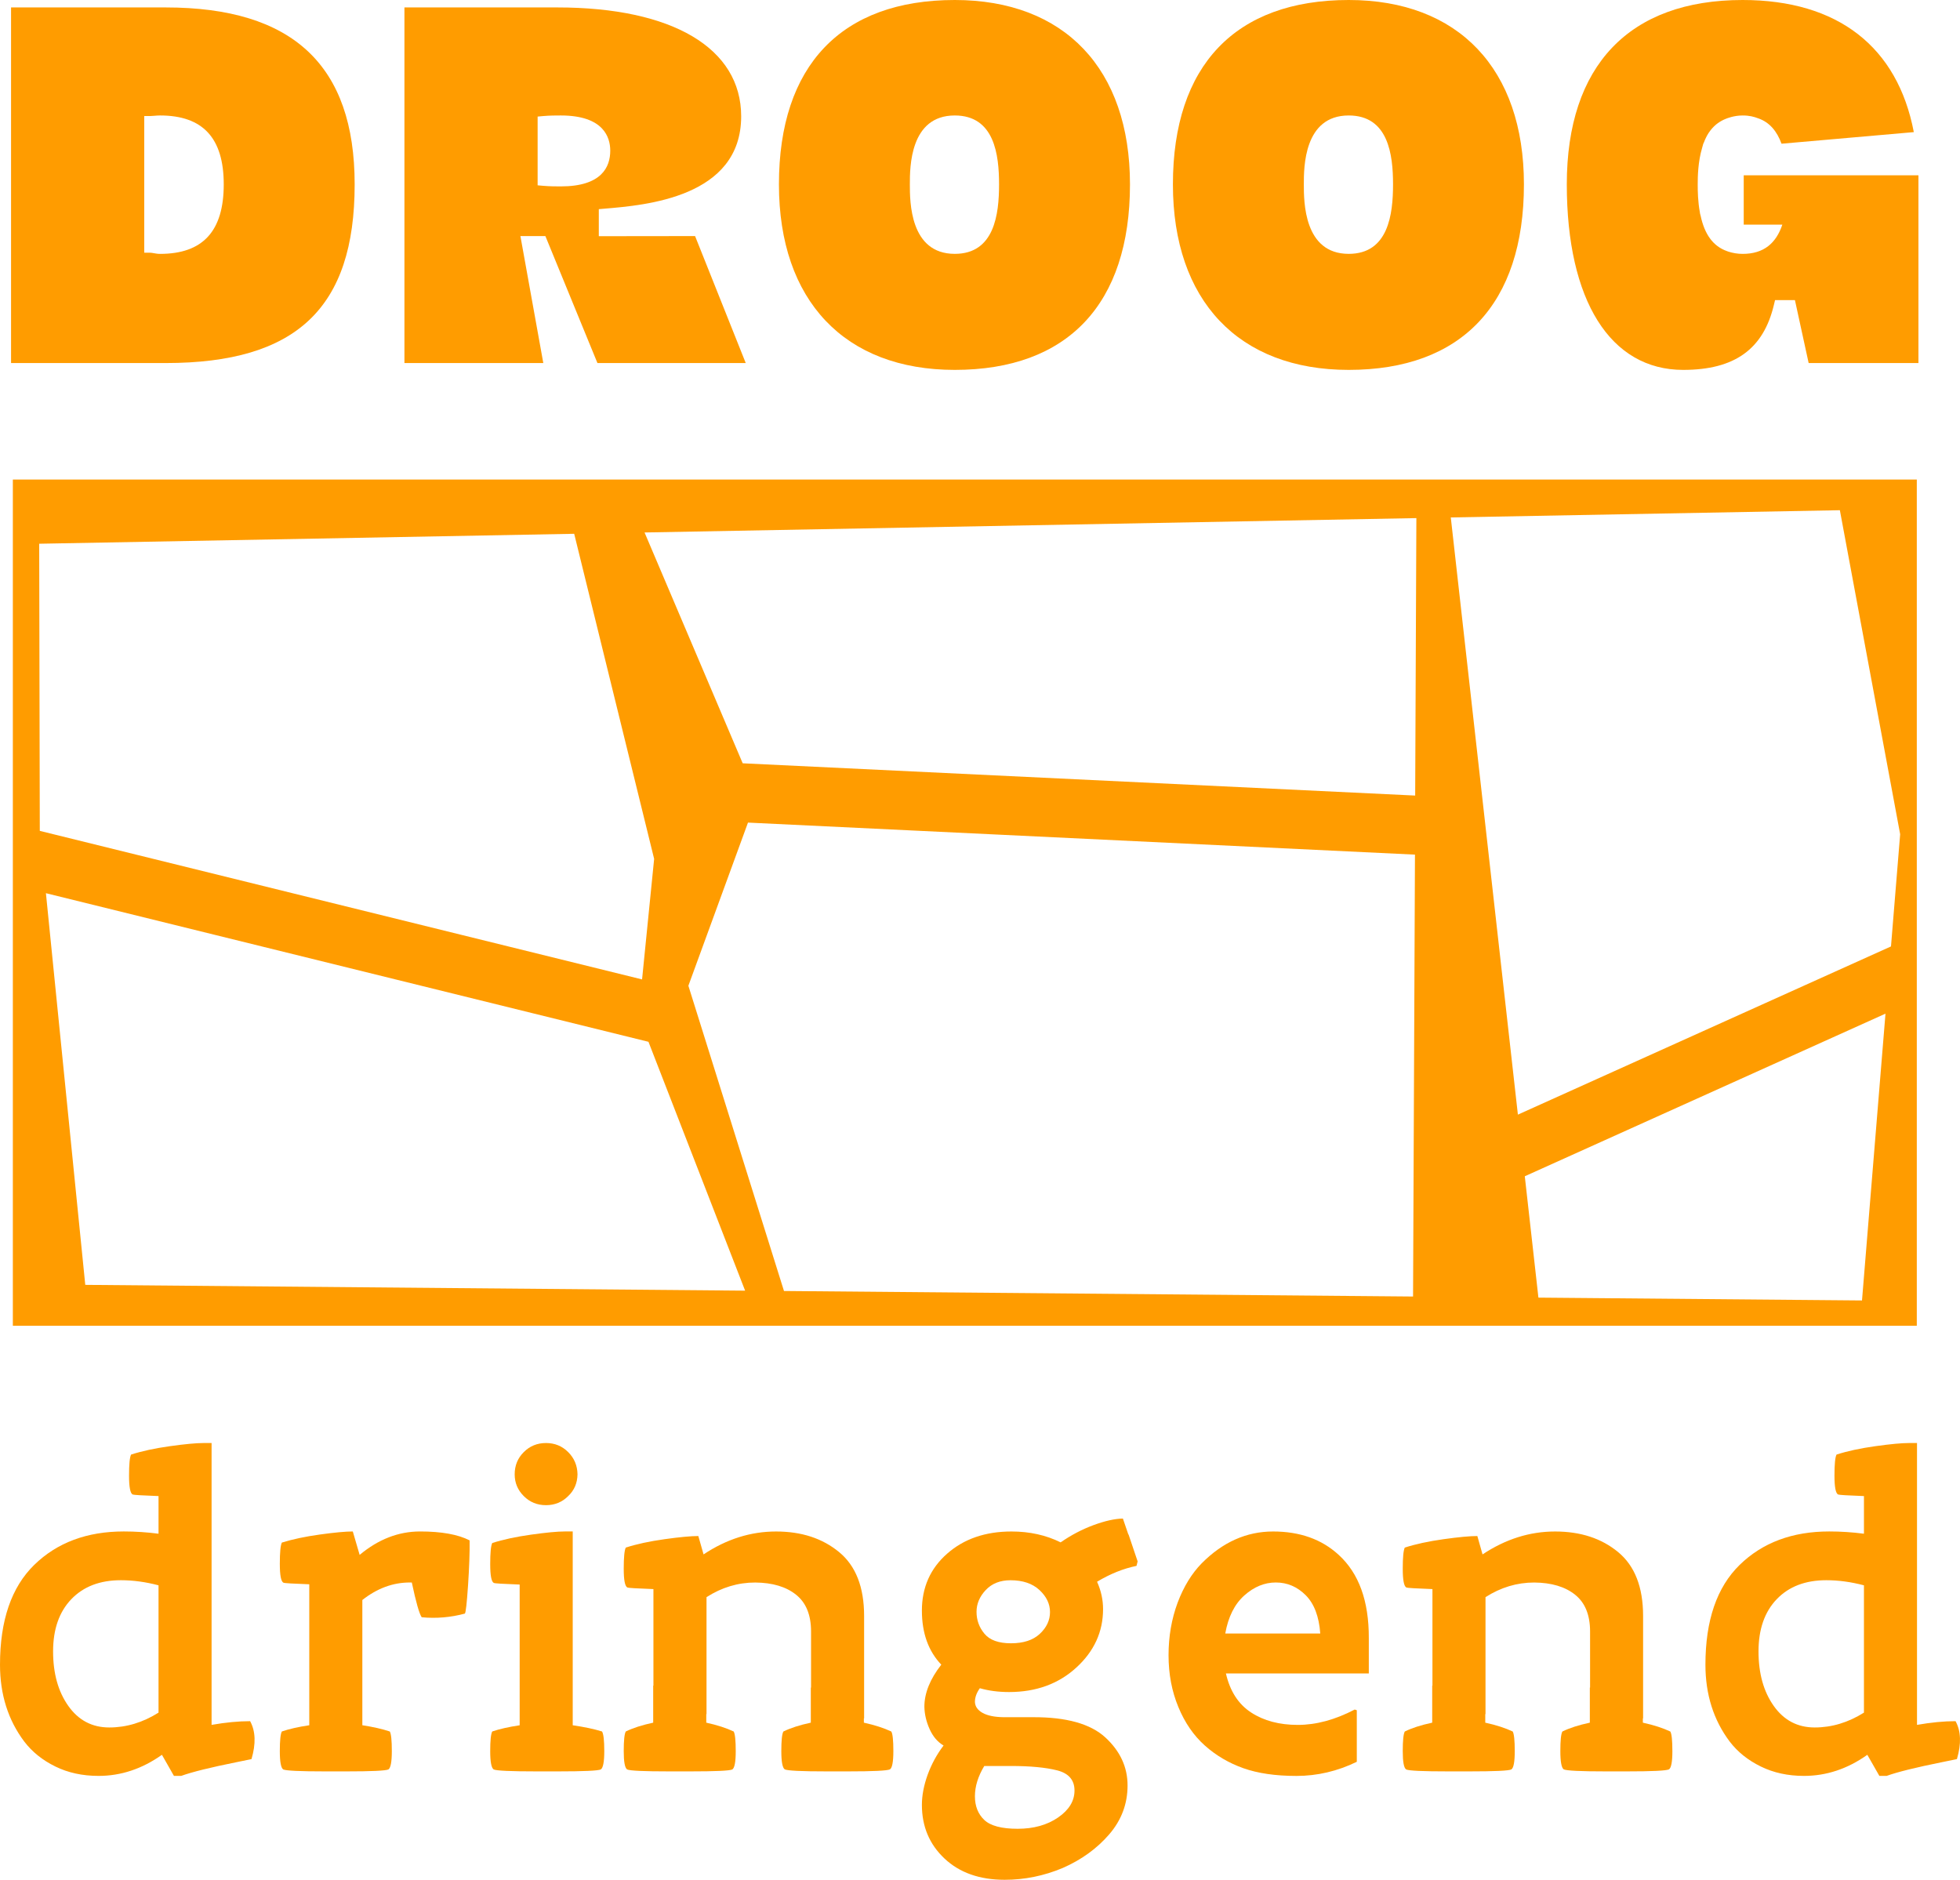
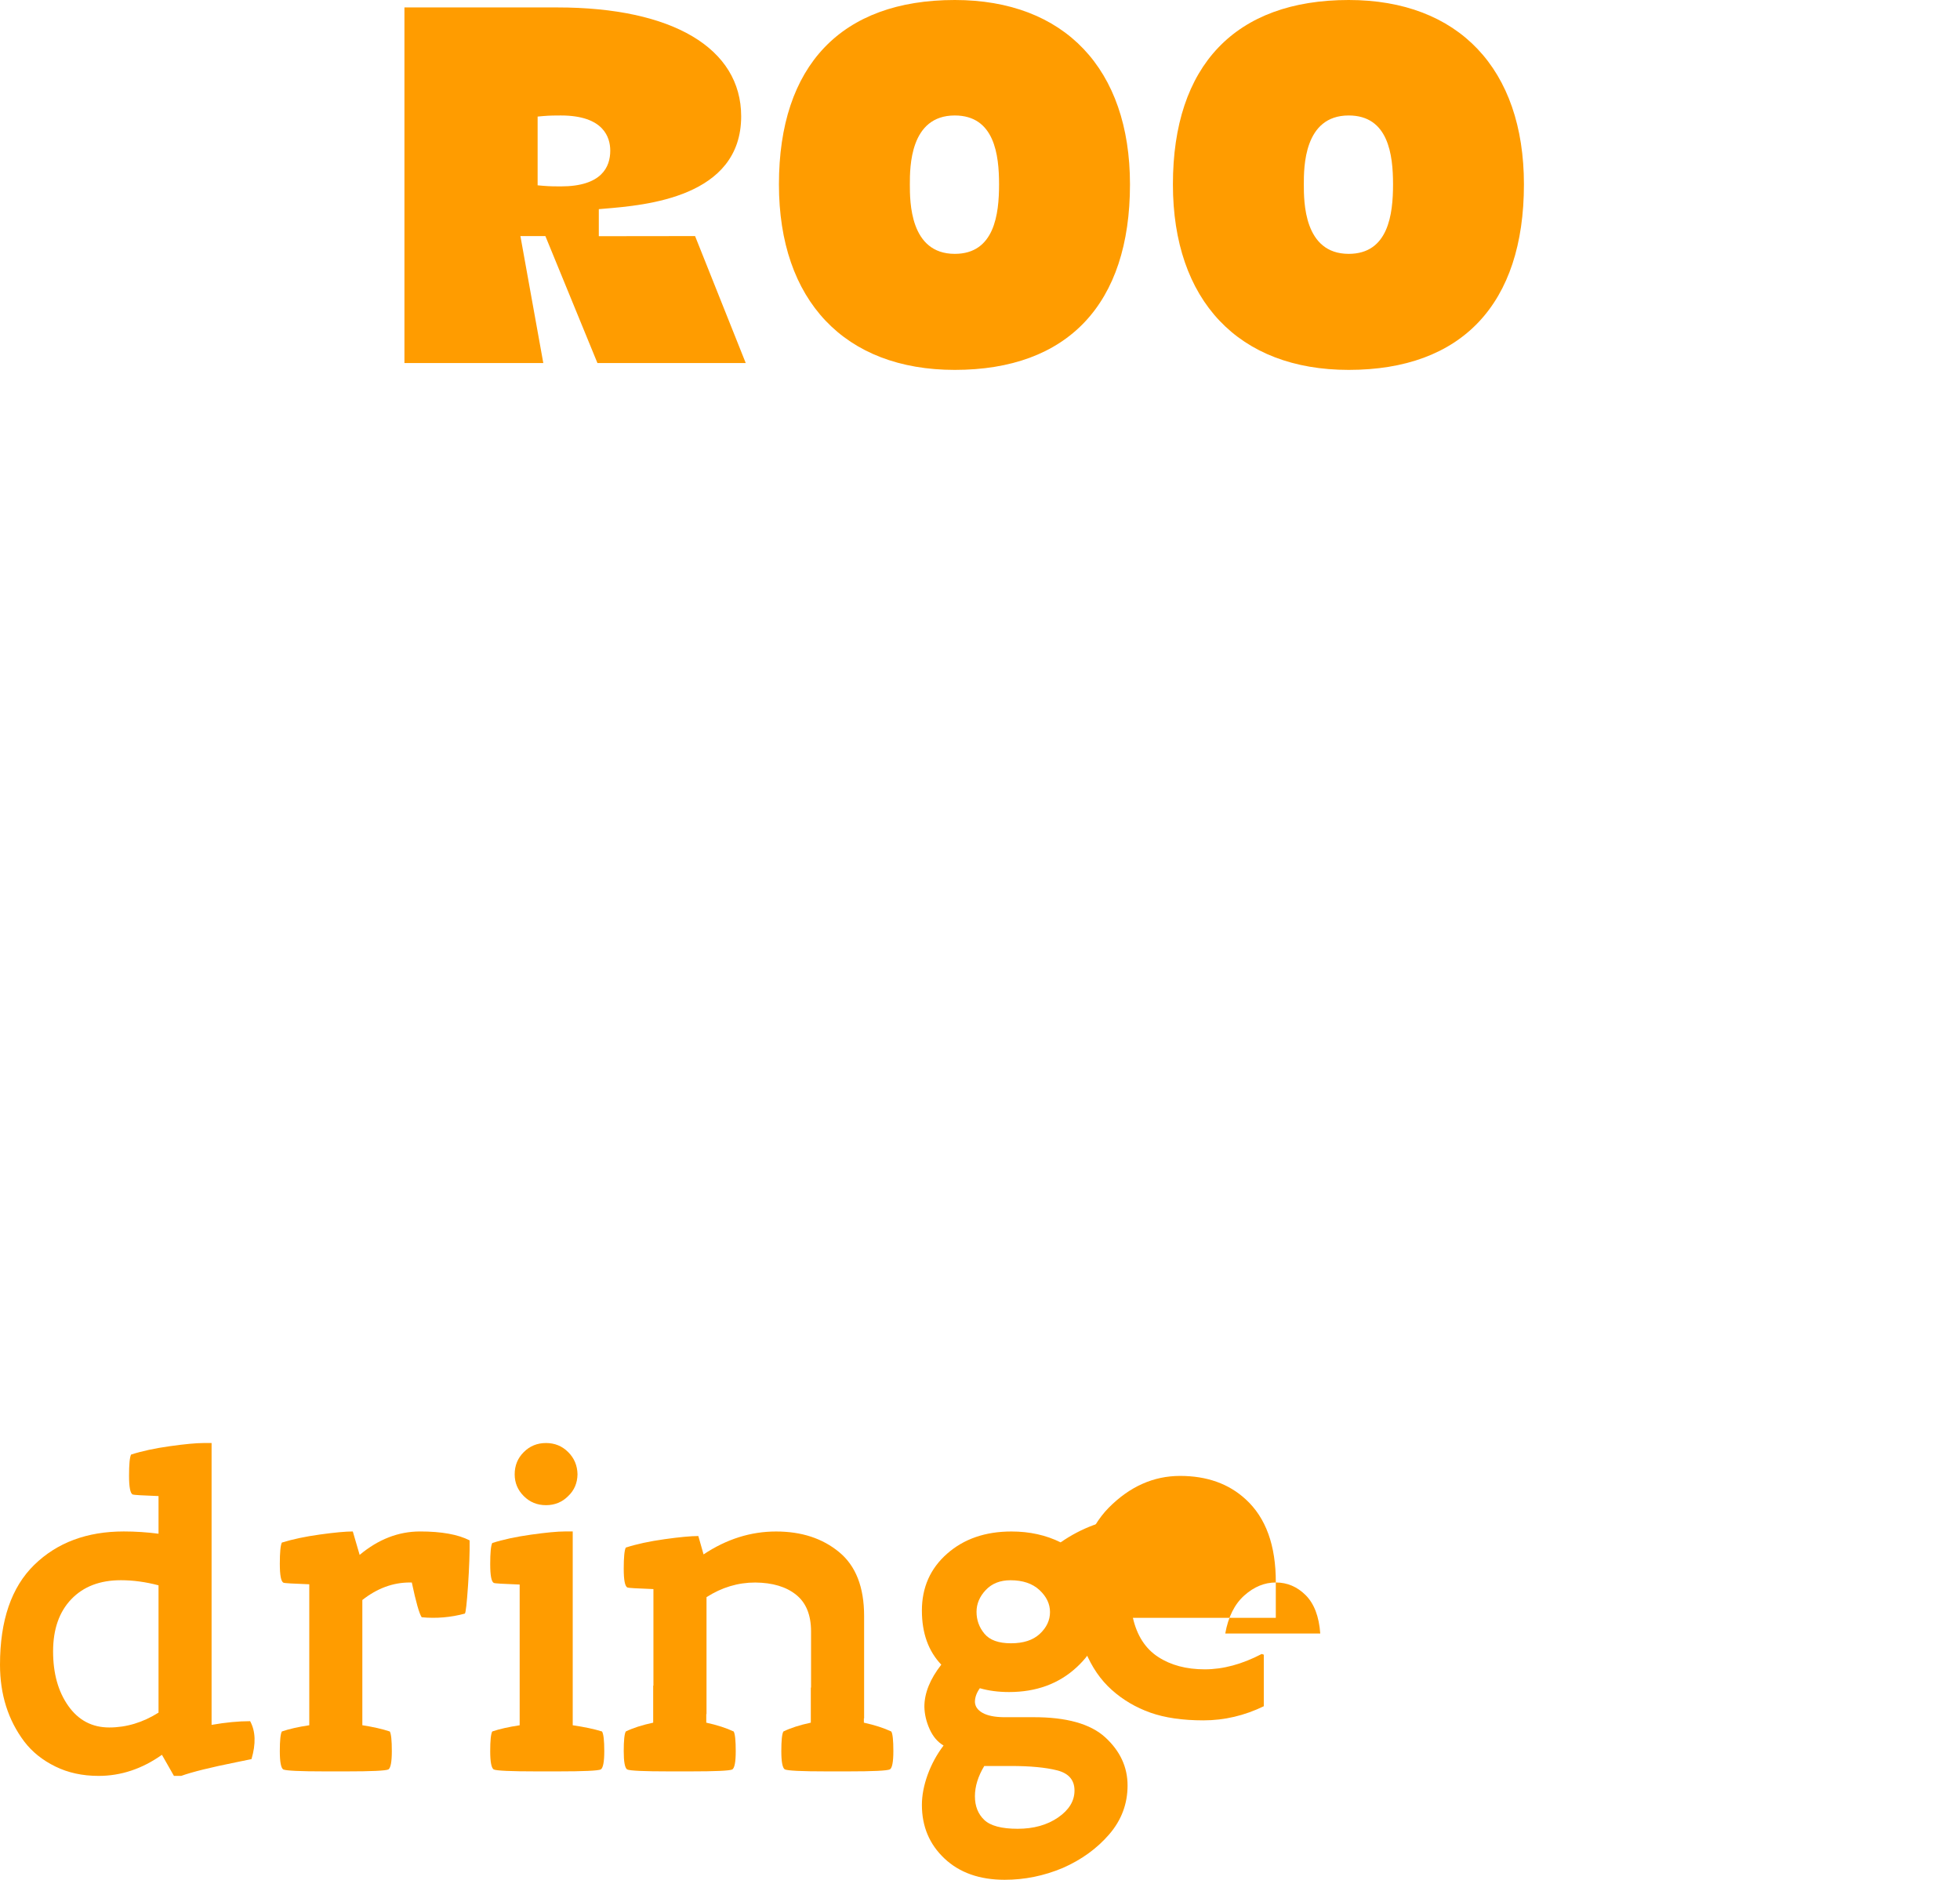
<svg xmlns="http://www.w3.org/2000/svg" id="Layer_1" data-name="Layer 1" viewBox="0 0 65.604 62.92" width="65.604" height="62.92">
-   <path d="M5.355,8.498c-.078,0-.149-.013-.212-.024-.04-.007-.078-.015-.114-.015h-.201V3.884h.201c.041,0,.085-.004.131-.008.063-.005.129-.011.195-.011,1.436,0,2.134.755,2.134,2.307,0,1.565-.698,2.326-2.134,2.326M5.546.249H.37v11.903h5.176c4.375,0,6.325-1.844,6.325-5.98C11.871,2.186,9.802.249,5.546.249" style="fill: #ff9c00; stroke-width: 0px;" />
  <path d="M18.771,6.239c-.14,0-.373,0-.593-.02l-.183-.016v-2.301l.183-.017c.22-.02.453-.02.593-.02,1.44,0,1.655.738,1.655,1.178,0,.546-.286,1.196-1.655,1.196M20.043,7.906v-.905l.185-.016c1.384-.115,4.58-.381,4.58-3.091,0-2.282-2.3-3.645-6.152-3.645h-5.119v11.903h4.648l-.766-4.249h.836l1.742,4.249h4.964l-1.696-4.25-3.222.004Z" style="fill: #ff9c00; stroke-width: 0px;" />
  <path d="M31.957,8.497c-1.503,0-1.503-1.75-1.503-2.326,0-.57,0-2.306,1.503-2.306,1.33,0,1.483,1.316,1.483,2.306,0,.999-.153,2.326-1.483,2.326M31.957,0c-3.795,0-5.885,2.192-5.885,6.171,0,3.889,2.2,6.21,5.885,6.21,3.782,0,5.865-2.205,5.865-6.21,0-3.864-2.193-6.171-5.865-6.171" style="fill: #ff9c00; stroke-width: 0px;" />
  <path d="M45.143,8.497c-1.502,0-1.502-1.75-1.502-2.326,0-.57,0-2.306,1.502-2.306,1.33,0,1.484,1.316,1.484,2.306,0,.999-.154,2.326-1.484,2.326M45.143,0c-3.794,0-5.884,2.192-5.884,6.171,0,3.889,2.199,6.21,5.884,6.21,3.783,0,5.865-2.205,5.865-6.21,0-3.864-2.192-6.171-5.865-6.171" style="fill: #ff9c00; stroke-width: 0px;" />
-   <path d="M62.324,43.529l-10.831-.095-.456-4.062,12.073-5.443-.786,9.6ZM26.241,43.212l-3.2-10.217,1.995-5.461,22.325,1.072-.064,14.791-21.056-.185ZM2.854,43.007l-1.317-13.11,20.168,4.974,3.235,8.33-22.086-.194ZM1.312,18.2l17.907-.333,2.676,10.882-.404,4.034L1.332,27.811l-.02-9.611ZM47.408,17.342l-.04,9.287-22.509-1.08-3.285-7.726,25.834-.481ZM61.583,17.078l2.018,10.846-.307,3.755-12.488,5.63-2.246-19.989,13.023-.242ZM64.158,31.289h0v-15.238H.43v28.326h63.728v-13.088Z" style="fill: #ff9c00; stroke-width: 0px;" />
  <path d="M2.286,57.1c.34.481.797.722,1.371.722.573,0,1.123-.166,1.649-.497v-4.261c-.43-.114-.851-.171-1.261-.171-.701,0-1.253.212-1.659.636-.406.424-.609,1.007-.609,1.747,0,.735.169,1.343.509,1.824M7.082,48.301v9.434c.47-.082.9-.124,1.29-.124.183.334.197.757.046,1.27-.04.01-.205.044-.493.101-.886.178-1.506.332-1.86.461h-.243l-.402-.706c-.664.471-1.371.706-2.121.706-.538,0-1.02-.105-1.447-.315-.429-.21-.774-.487-1.038-.832-.543-.721-.814-1.579-.814-2.574,0-1.482.382-2.596,1.146-3.342.765-.746,1.764-1.119,2.998-1.119.385,0,.772.025,1.162.076v-1.26c-.547-.02-.835-.038-.866-.053-.081-.041-.121-.251-.121-.63,0-.38.022-.615.068-.706.36-.117.792-.21,1.299-.281.506-.071.883-.106,1.131-.106h.265Z" style="fill: #ff9c00; stroke-width: 0px;" />
  <path d="M14.059,51.261c.72,0,1.274.1,1.66.299.005.403-.013.906-.053,1.508-.041.602-.077.916-.106.942-.474.128-.956.169-1.445.123-.082-.119-.192-.507-.331-1.164h-.069c-.562,0-1.09.195-1.587.586v4.192c.365.057.671.126.919.209.046.081.068.3.068.657,0,.356-.038.561-.113.613-.092.044-.562.066-1.413.066h-.697c-.851,0-1.321-.022-1.413-.066-.075-.052-.113-.257-.113-.613,0-.357.023-.576.068-.657.238-.083.543-.152.918-.209v-4.718c-.546-.02-.834-.037-.865-.053-.081-.041-.121-.252-.121-.633,0-.382.023-.618.068-.71.359-.112.784-.202,1.275-.27.491-.068.858-.102,1.1-.102l.229.784c.627-.523,1.301-.784,2.021-.784" style="fill: #ff9c00; stroke-width: 0px;" />
  <path d="M18.275,50.381c-.294,0-.542-.101-.744-.304-.203-.202-.304-.445-.304-.728,0-.294.101-.542.304-.744.202-.203.45-.304.744-.304.293,0,.541.101.743.304.203.202.307.45.312.744-.005.293-.109.536-.312.728-.202.203-.45.304-.743.304M20.226,58.613c0,.357-.039.561-.116.614-.093.043-.572.065-1.438.065h-.711c-.865,0-1.344-.022-1.437-.065-.078-.053-.116-.257-.116-.614,0-.356.023-.575.068-.657.237-.082.544-.151.918-.208v-4.71c-.547-.02-.835-.038-.865-.054-.081-.04-.121-.25-.121-.63,0-.379.023-.615.068-.706.359-.116.792-.209,1.297-.28.507-.071.884-.107,1.131-.107h.266v6.487c.389.057.717.126.981.208.05.082.075.301.075.657" style="fill: #ff9c00; stroke-width: 0px;" />
  <path d="M29.902,58.612c0,.36-.039.564-.114.612-.091.045-.562.068-1.412.068h-.699c-.849,0-1.32-.023-1.411-.068-.076-.053-.114-.257-.114-.612s.022-.574.069-.655c.237-.117.544-.216.918-.296v-1.175h.008v-1.878c0-.553-.168-.964-.502-1.23-.333-.267-.789-.403-1.366-.408-.577,0-1.121.163-1.631.49v3.914h-.008v.287c.364.08.67.179.918.296.045.081.068.3.068.657,0,.356-.037.561-.114.613-.091.044-.561.065-1.411.065h-.699c-.85,0-1.32-.021-1.411-.065-.077-.052-.114-.257-.114-.613,0-.357.023-.576.068-.657.237-.117.544-.216.918-.296v-1.239h.008v-3.232c-.552-.02-.843-.038-.872-.053-.082-.041-.122-.251-.122-.63,0-.38.023-.615.068-.706.359-.117.791-.21,1.298-.281.506-.071.882-.106,1.131-.106l.175.615c.769-.512,1.578-.767,2.428-.767.851,0,1.553.23,2.11.69.558.46.836,1.173.836,2.139v3.427h-.008v.143c.364.08.67.179.918.296.046.077.069.295.069.655" style="fill: #ff9c00; stroke-width: 0px;" />
  <path d="M33.823,52.894c-.346,0-.623.109-.828.327-.206.218-.309.462-.309.731,0,.275.088.519.265.732s.472.32.888.32c.417,0,.736-.104.962-.313.229-.213.344-.457.344-.731,0-.275-.118-.521-.353-.739-.235-.218-.559-.327-.969-.327M32.632,60.125c0,.33.105.594.313.792.208.197.58.296,1.117.296.536,0,.987-.126,1.354-.378.365-.252.549-.553.549-.903s-.193-.575-.578-.674c-.386-.098-.905-.147-1.558-.147h-.884c-.208.345-.313.683-.313,1.014M30.857,53.91c0-.774.281-1.409.843-1.904.563-.497,1.281-.744,2.157-.744.604,0,1.153.121,1.644.364.349-.243.716-.435,1.099-.577.383-.141.712-.215.985-.22l.182.532h.007l.304.902-.037.15c-.441.09-.882.267-1.321.531.134.298.201.604.201.916,0,.759-.298,1.411-.895,1.957-.596.546-1.347.819-2.252.819-.356,0-.682-.043-.977-.128-.11.153-.165.306-.165.459.006.152.091.274.255.366.164.092.397.14.699.145h.985c1.12-.005,1.929.221,2.426.677.495.456.744.991.744,1.608,0,.616-.205,1.162-.616,1.638-.412.476-.93.851-1.557,1.125-.627.263-1.274.394-1.941.394-.837,0-1.509-.237-2.013-.711-.505-.475-.757-1.074-.757-1.796,0-.316.064-.652.192-1.008.13-.356.307-.682.533-.979-.201-.119-.357-.303-.468-.552-.111-.248-.169-.497-.174-.746,0-.456.189-.925.566-1.408-.433-.455-.649-1.058-.649-1.81" style="fill: #ff9c00; stroke-width: 0px;" />
-   <path d="M42.703,52.969c-.379,0-.731.145-1.055.435-.324.29-.537.714-.637,1.273h3.18c-.041-.569-.203-.996-.486-1.281-.284-.284-.617-.427-1.002-.427M45.816,54.829v1.184h-4.783c.137.595.418,1.03.843,1.307.425.278.946.416,1.564.416.612,0,1.247-.171,1.904-.514l.07.023v1.726c-.649.315-1.322.473-2.02.473s-1.29-.086-1.776-.258c-.486-.173-.916-.425-1.291-.76-.374-.334-.67-.764-.887-1.291-.218-.526-.327-1.103-.327-1.731,0-.627.101-1.213.304-1.76.202-.536.471-.975.804-1.315.704-.711,1.501-1.067,2.391-1.067.896,0,1.627.26,2.194.781.678.618,1.014,1.546,1.01,2.786" style="fill: #ff9c00; stroke-width: 0px;" />
-   <path d="M55.977,58.612c0,.36-.039.564-.114.612-.091.045-.562.068-1.412.068h-.699c-.849,0-1.32-.023-1.412-.068-.075-.053-.113-.257-.113-.612s.022-.574.068-.655c.238-.117.544-.216.919-.296v-1.175h.008v-1.878c0-.553-.168-.964-.502-1.23-.333-.267-.789-.403-1.366-.408-.577,0-1.121.163-1.632.49v3.914h-.008v.287c.365.08.671.179.919.296.045.081.068.3.068.657,0,.356-.037.561-.114.613-.091.044-.561.065-1.411.065h-.699c-.85,0-1.32-.021-1.411-.065-.077-.052-.114-.257-.114-.613,0-.357.023-.576.068-.657.237-.117.544-.216.918-.296v-1.239h.008v-3.232c-.552-.02-.843-.038-.873-.053-.081-.041-.121-.251-.121-.63,0-.38.023-.615.068-.706.359-.117.792-.21,1.297-.281.507-.071.884-.106,1.132-.106l.174.615c.77-.512,1.579-.767,2.429-.767.851,0,1.554.23,2.11.69.557.46.835,1.173.835,2.139v3.427h-.008v.143c.365.08.671.179.919.296.046.077.069.295.069.655" style="fill: #ff9c00; stroke-width: 0px;" />
-   <path d="M59.369,57.1c.34.481.797.722,1.371.722.573,0,1.123-.166,1.649-.497v-4.261c-.431-.114-.85-.171-1.261-.171-.7,0-1.253.212-1.659.636-.406.424-.609,1.007-.609,1.747,0,.735.169,1.343.509,1.824M64.165,48.301v9.434c.47-.082.9-.124,1.29-.124.183.334.197.757.046,1.27-.04.01-.205.044-.493.101-.885.178-1.506.332-1.86.461h-.243l-.403-.706c-.663.471-1.37.706-2.12.706-.538,0-1.02-.105-1.447-.315-.429-.21-.774-.487-1.038-.832-.543-.721-.814-1.579-.814-2.574,0-1.482.382-2.596,1.146-3.342.765-.746,1.764-1.119,2.998-1.119.385,0,.772.025,1.162.076v-1.26c-.547-.02-.835-.038-.866-.053-.081-.041-.121-.251-.121-.63,0-.38.022-.615.069-.706.359-.117.791-.21,1.298-.281.506-.071.883-.106,1.131-.106h.265Z" style="fill: #ff9c00; stroke-width: 0px;" />
-   <path d="M64.213,5.868h-5.848v1.652h1.292c-.207.615-.614.978-1.327.978-.179,0-.333-.03-.475-.074-.018-.006-.035-.013-.052-.019-.475-.168-.749-.577-.878-1.172-.007-.029-.017-.058-.023-.088-.002-.012-.003-.026-.005-.039-.067-.363-.072-.709-.072-.916v-.019c0-.259.008-.758.149-1.227.012-.042.022-.087.035-.127.008-.02.018-.037.026-.057.043-.113.095-.216.154-.31.004-.006.01-.012.014-.018.068-.102.147-.189.236-.264.018-.015.038-.029.056-.043.081-.059.17-.108.267-.147.041-.016.273-.113.566-.113.23,0,.377.041.529.098.379.134.621.433.773.847l4.428-.388C63.515,1.573,61.522 0,58.328 0,54.533 0,52.443,2.192,52.443,6.171c0,3.889,1.457,6.21,3.895,6.21,1.72,0,2.686-.692,3.038-2.18l.037-.155h.666l.459,2.106h3.675v-6.284Z" style="fill: #ff9c00; stroke-width: 0px;" />
+   <path d="M42.703,52.969c-.379,0-.731.145-1.055.435-.324.29-.537.714-.637,1.273h3.18c-.041-.569-.203-.996-.486-1.281-.284-.284-.617-.427-1.002-.427v1.184h-4.783c.137.595.418,1.03.843,1.307.425.278.946.416,1.564.416.612,0,1.247-.171,1.904-.514l.07.023v1.726c-.649.315-1.322.473-2.02.473s-1.29-.086-1.776-.258c-.486-.173-.916-.425-1.291-.76-.374-.334-.67-.764-.887-1.291-.218-.526-.327-1.103-.327-1.731,0-.627.101-1.213.304-1.76.202-.536.471-.975.804-1.315.704-.711,1.501-1.067,2.391-1.067.896,0,1.627.26,2.194.781.678.618,1.014,1.546,1.01,2.786" style="fill: #ff9c00; stroke-width: 0px;" />
</svg>